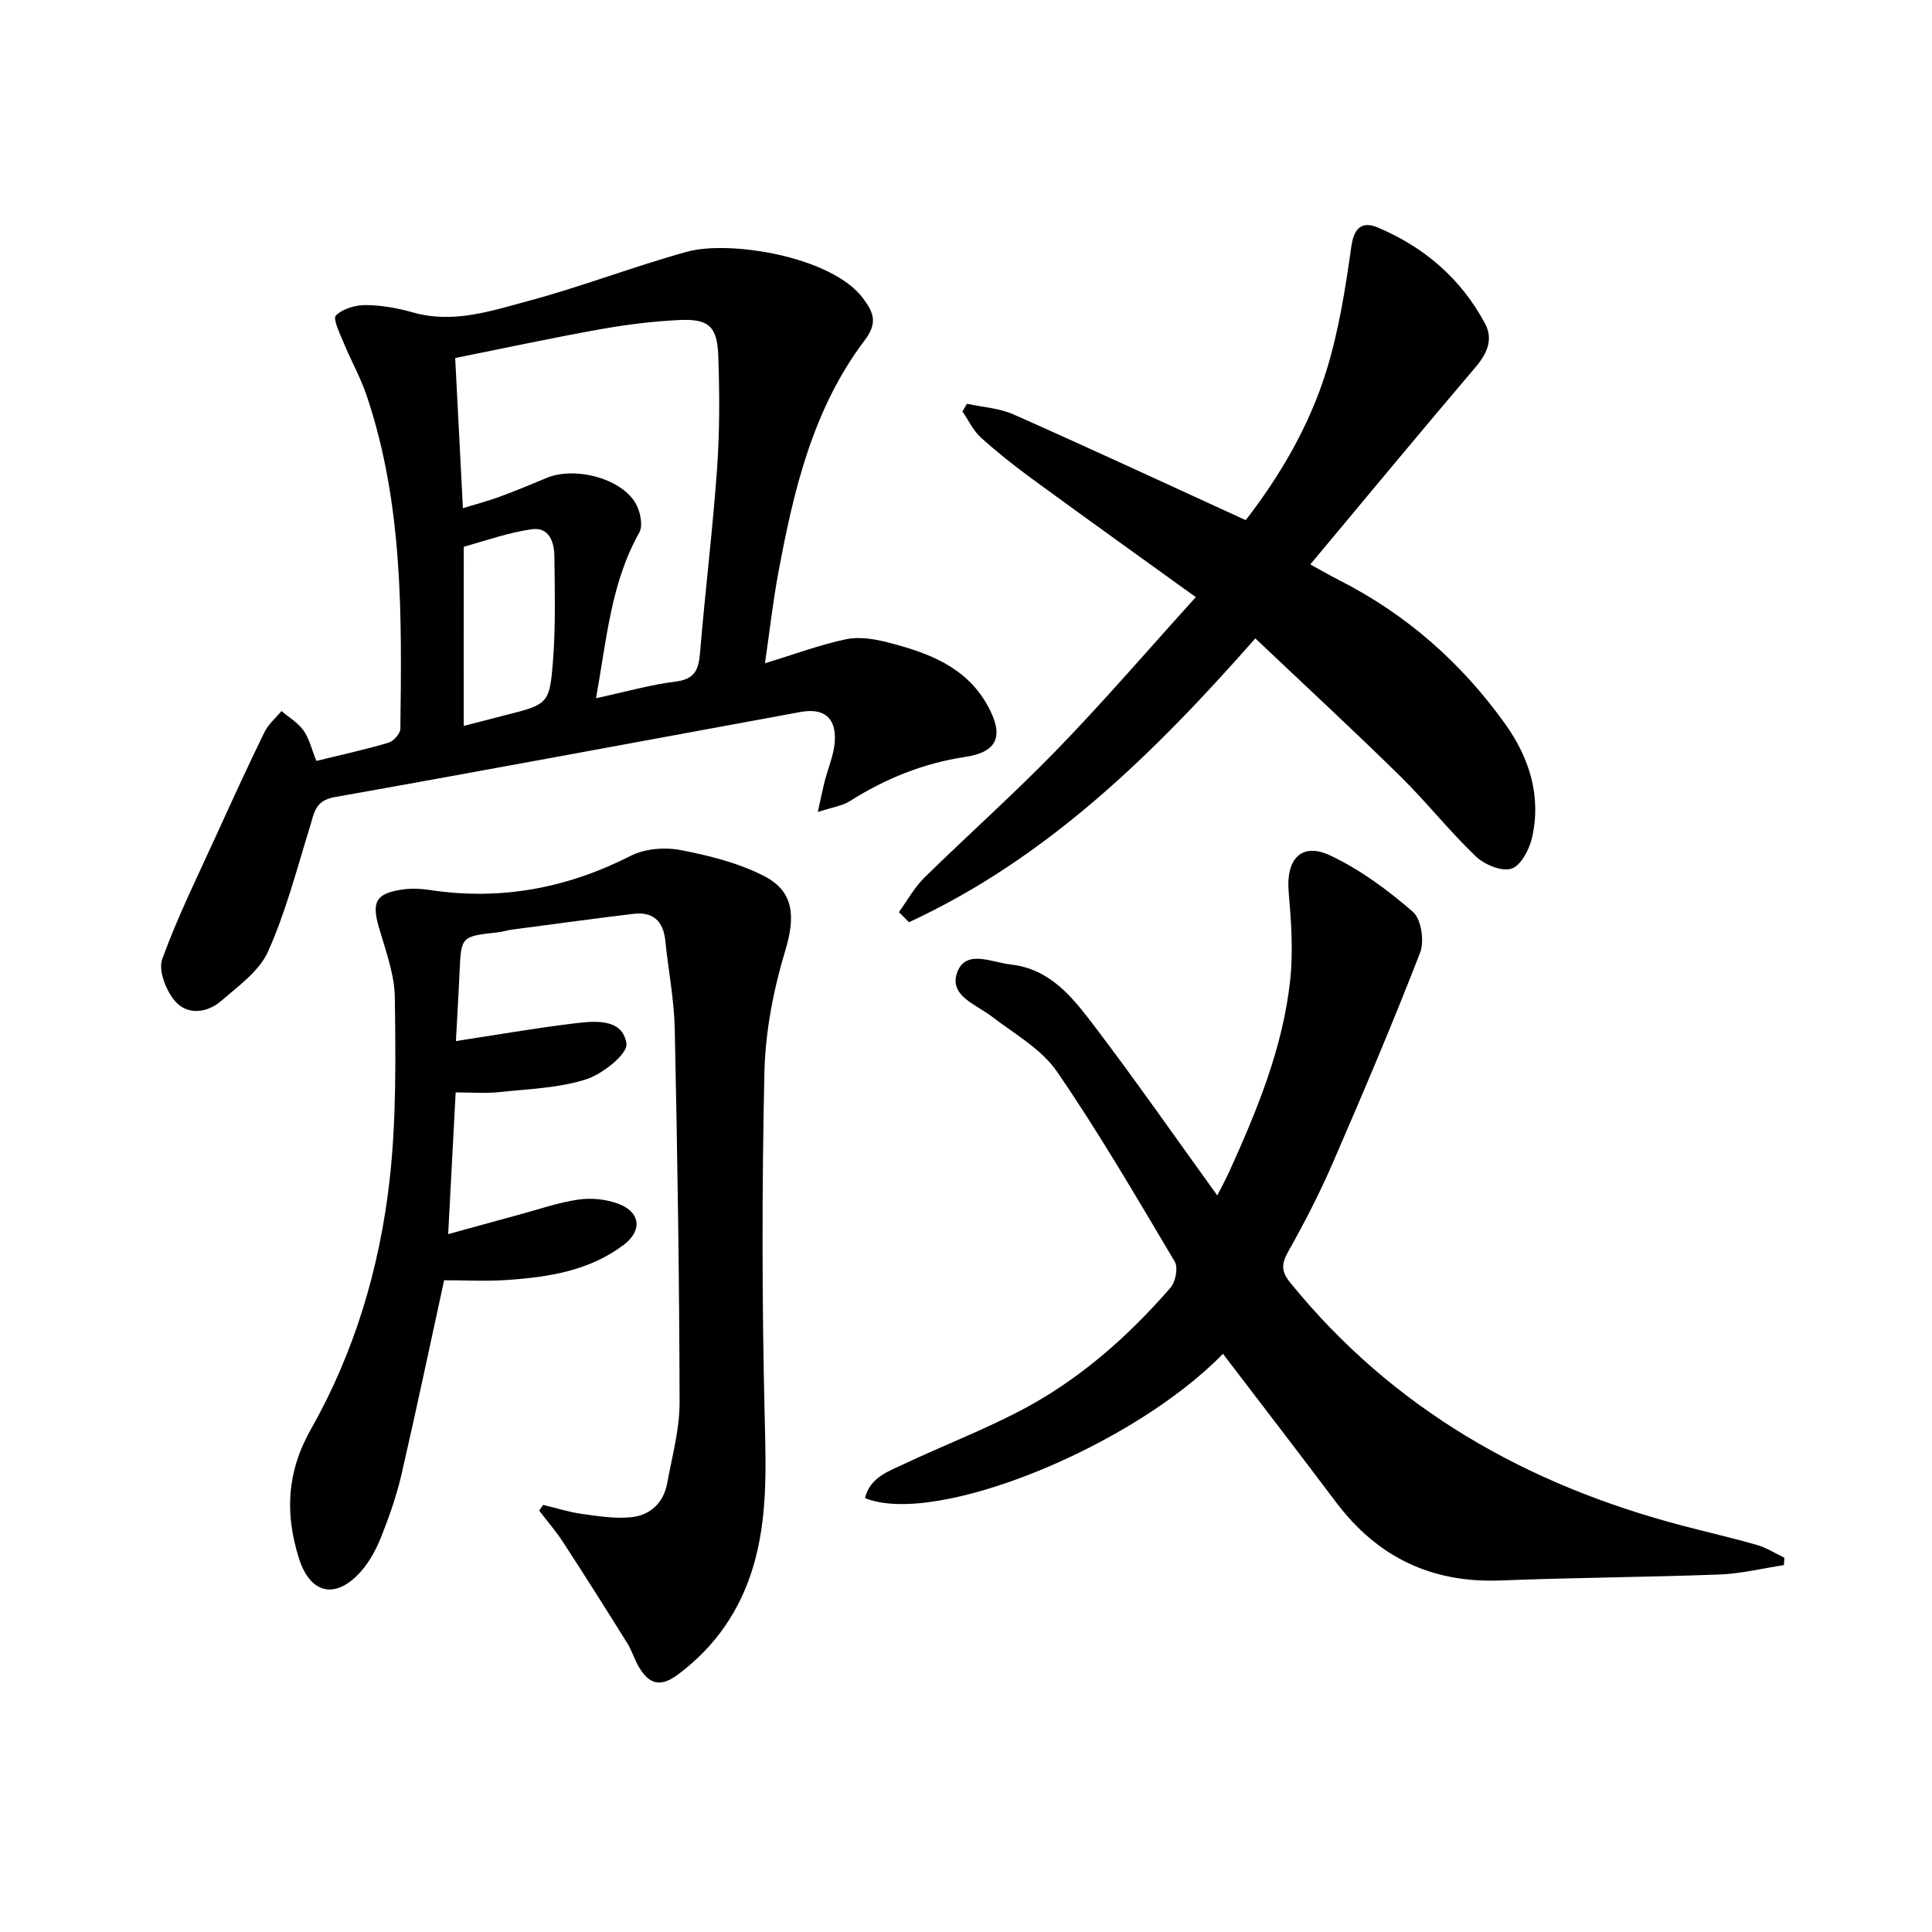
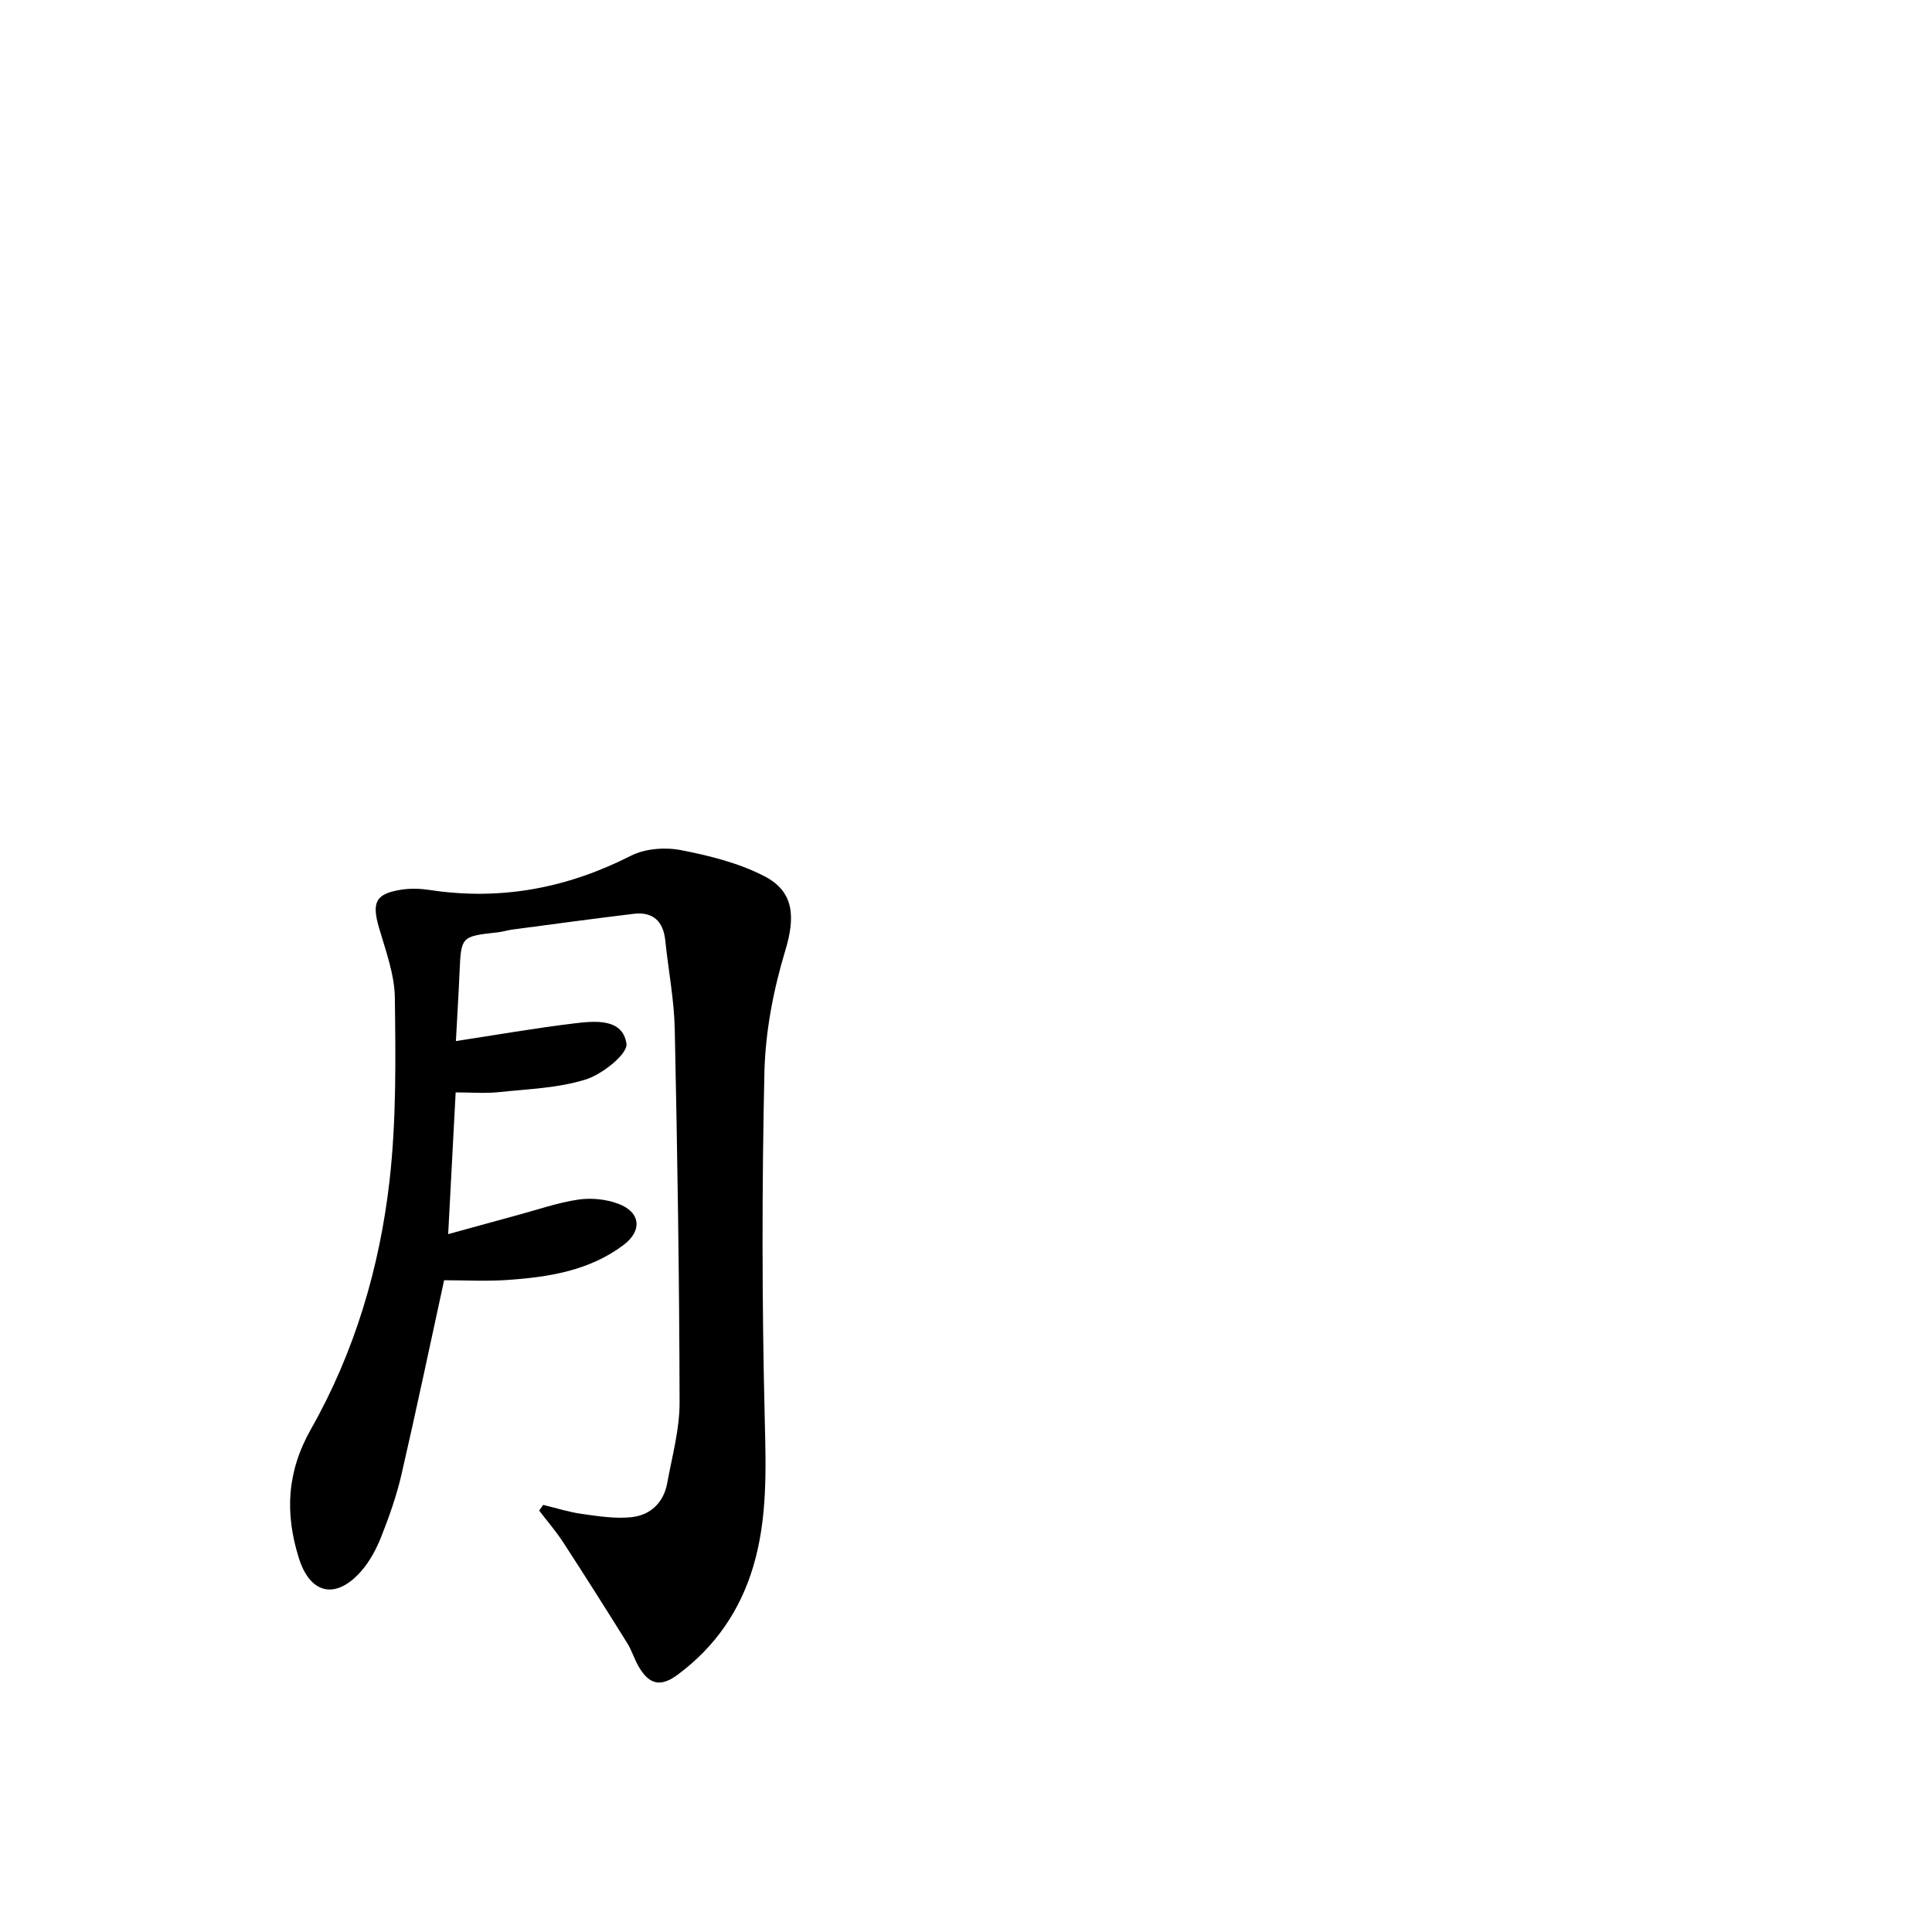
<svg xmlns="http://www.w3.org/2000/svg" enable-background="new 0 0 400 400" viewBox="0 0 400 400">
-   <path d="m65.5 157.54c5.27-1.29 10.14-2.35 14.91-3.76 1.05-.31 2.46-1.87 2.48-2.87.3-23.29.61-46.62-7.01-69.09-1.27-3.74-3.24-7.23-4.75-10.9-.77-1.87-2.26-4.94-1.59-5.6 1.43-1.41 4.06-2.18 6.2-2.16 3.28.03 6.63.64 9.81 1.54 8.33 2.35 16.17-.33 23.91-2.41 11.04-2.97 21.75-7.12 32.77-10.17 8.84-2.44 30.06.97 36.52 9.72 2.26 3.06 2.9 5.14.27 8.62-10.74 14.19-14.71 31.07-17.88 48.14-1.11 5.96-1.78 12-2.76 18.72 6.15-1.87 11.41-3.85 16.84-4.98 2.76-.57 5.93-.03 8.74.7 8.16 2.11 16 4.96 20.46 12.94 3.46 6.19 2.29 9.69-4.51 10.72-8.77 1.32-16.58 4.5-23.97 9.17-1.59 1-3.64 1.27-6.62 2.25.62-2.81.98-4.61 1.43-6.39.69-2.72 1.88-5.39 2.08-8.14.36-4.98-2.24-7.07-7.1-6.18-32.15 5.9-64.29 11.91-96.47 17.63-4.05.72-4.2 3.27-5.08 6.1-2.69 8.68-4.98 17.58-8.67 25.84-1.82 4.07-6.15 7.17-9.73 10.26-2.89 2.5-6.98 2.98-9.5.08-1.89-2.17-3.55-6.4-2.69-8.76 3.26-8.98 7.55-17.6 11.51-26.32 3.15-6.92 6.31-13.83 9.65-20.65.8-1.64 2.33-2.93 3.53-4.38 1.55 1.32 3.42 2.42 4.56 4.03 1.19 1.67 1.68 3.87 2.66 6.3zm57.9-12.98c6.15-1.33 11.27-2.8 16.5-3.45 3.93-.49 4.74-2.44 5.03-5.9 1.06-12.73 2.62-25.42 3.53-38.15.55-7.78.53-15.63.25-23.43-.22-6.1-2.04-7.67-8.11-7.37-5.45.27-10.91.94-16.28 1.9-10.04 1.8-20.02 3.95-30.08 5.96.55 10.76 1.07 20.73 1.6 31.1 3.2-.99 5.44-1.57 7.6-2.37 3.26-1.21 6.48-2.53 9.68-3.88 5.72-2.41 15.14-.1 18.36 5.03 1.05 1.67 1.72 4.75.88 6.25-5.85 10.41-6.74 21.98-8.96 34.31zm-27.39 5.73c3.28-.85 5.83-1.51 8.38-2.16 9.1-2.31 9.4-2.28 10.11-11.46.55-7.12.36-14.3.28-21.45-.03-2.98-1.06-6.18-4.75-5.64-4.72.69-9.31 2.3-13.93 3.6-.15.04-.08.94-.08 1.44-.02 11.62-.01 23.25-.01 35.67z" />
  <path d="m112.46 311.57c2.67.64 5.31 1.5 8.01 1.87 3.39.47 6.88 1.03 10.24.68 3.93-.41 6.69-2.99 7.43-7.06 1.01-5.54 2.57-11.12 2.56-16.69-.05-25.77-.45-51.55-1-77.31-.13-6.12-1.33-12.22-1.96-18.33-.41-4.02-2.55-6.01-6.57-5.53-8.41 1.01-16.79 2.16-25.19 3.27-.98.13-1.94.46-2.93.56-7.6.84-7.58.83-7.91 8.36-.2 4.62-.49 9.23-.75 14.15 8.36-1.27 16.46-2.69 24.6-3.67 4.25-.51 9.93-1.05 10.71 4.21.31 2.11-4.97 6.32-8.39 7.4-5.74 1.81-12.01 1.99-18.08 2.64-2.77.29-5.61.05-8.89.05-.51 9.58-1 18.97-1.55 29.34 5.31-1.46 9.87-2.72 14.44-3.96 4.16-1.12 8.28-2.57 12.52-3.19 2.67-.39 5.72-.08 8.25.86 4.64 1.73 5.03 5.58 1.1 8.54-7.08 5.33-15.46 6.64-23.96 7.24-4.45.31-8.93.06-13.19.06-2.99 13.73-5.78 27-8.83 40.22-1.01 4.35-2.5 8.63-4.15 12.79-1.02 2.58-2.4 5.2-4.22 7.26-5.22 5.92-10.55 4.74-12.89-2.79-2.87-9.21-2.52-17.76 2.55-26.71 9-15.88 14.2-33.39 16.25-51.47 1.41-12.47 1.25-25.17 1.09-37.76-.06-4.84-1.88-9.72-3.27-14.48-1.55-5.32-.74-7.1 4.67-7.93 1.94-.3 4-.21 5.95.09 14.63 2.2 28.33-.4 41.51-7.1 2.93-1.49 7.04-1.81 10.32-1.18 5.93 1.15 12.04 2.67 17.35 5.42 6.31 3.26 6.32 8.7 4.3 15.39-2.46 8.15-4.13 16.82-4.32 25.31-.53 23.98-.51 48 .08 71.98.25 10.2.55 20.25-2.35 30.09-2.71 9.19-7.86 16.72-15.67 22.53-3.72 2.77-6 1.86-8.05-1.6-.93-1.57-1.44-3.38-2.4-4.92-4.37-7.01-8.78-13.98-13.28-20.9-1.49-2.29-3.3-4.37-4.96-6.55.29-.4.56-.79.83-1.18z" />
-   <path d="m253.2 280.29c-18.73 19.29-59.55 35.85-74.11 29.87 1.05-4.32 4.88-5.54 8.18-7.1 7.8-3.68 15.87-6.8 23.52-10.75 12.27-6.33 22.54-15.33 31.55-25.71 1.05-1.21 1.62-4.16.88-5.39-7.88-13.27-15.66-26.64-24.39-39.35-3.21-4.68-8.78-7.79-13.46-11.38-3.34-2.57-9.13-4.38-7.11-9.37 1.86-4.57 7.14-1.84 11.05-1.41 8.16.91 12.78 6.84 17.16 12.6 8.65 11.37 16.82 23.11 25.55 35.2.83-1.64 1.73-3.25 2.49-4.93 5.77-12.73 11.1-25.65 12.61-39.66.65-6.03.2-12.23-.32-18.31-.57-6.74 2.66-10.29 8.62-7.48 6.19 2.92 11.92 7.16 17.11 11.67 1.73 1.5 2.41 6.08 1.49 8.45-5.69 14.68-11.85 29.17-18.12 43.62-2.7 6.23-5.84 12.31-9.17 18.23-1.45 2.57-1.51 4.11.41 6.48 21.27 26.21 49.03 41.86 81.26 50.32 5.13 1.35 10.3 2.52 15.4 3.99 1.97.57 3.77 1.74 5.64 2.63-.04.51-.07 1.02-.11 1.53-4.42.67-8.83 1.77-13.27 1.94-15.13.57-30.27.64-45.4 1.24-14.28.56-25.49-4.84-34.03-16.18-7.69-10.21-15.49-20.35-23.43-30.75z" />
-   <path d="m186.11 188.84c1.74-2.39 3.18-5.08 5.26-7.12 9.14-8.98 18.75-17.5 27.65-26.7 9.69-10.01 18.79-20.6 28.56-31.39-11.35-8.18-22.53-16.18-33.64-24.3-3.75-2.74-7.42-5.64-10.87-8.75-1.59-1.44-2.56-3.58-3.81-5.4.31-.53.62-1.06.94-1.58 3.23.71 6.68.89 9.64 2.2 15.92 7.06 31.72 14.41 48.07 21.89 7.12-9.18 13.17-19.5 16.71-30.94 2.57-8.32 3.95-17.07 5.16-25.73.57-4.06 2.38-5.22 5.49-3.91 9.61 4.05 17.22 10.59 22.18 19.86 1.76 3.3.45 6.22-1.96 9.05-11.41 13.42-22.65 27-34.21 40.84 1.78.97 3.85 2.17 5.98 3.26 13.93 7.07 25.33 17.12 34.38 29.78 5 6.99 7.5 14.89 5.56 23.5-.55 2.46-2.32 5.83-4.28 6.45-2.04.65-5.61-.85-7.4-2.57-5.52-5.29-10.29-11.35-15.74-16.7-9.73-9.55-19.74-18.8-29.88-28.41-21.09 23.97-43.13 45.54-71.7 58.76-.71-.71-1.4-1.4-2.09-2.09z" />
</svg>